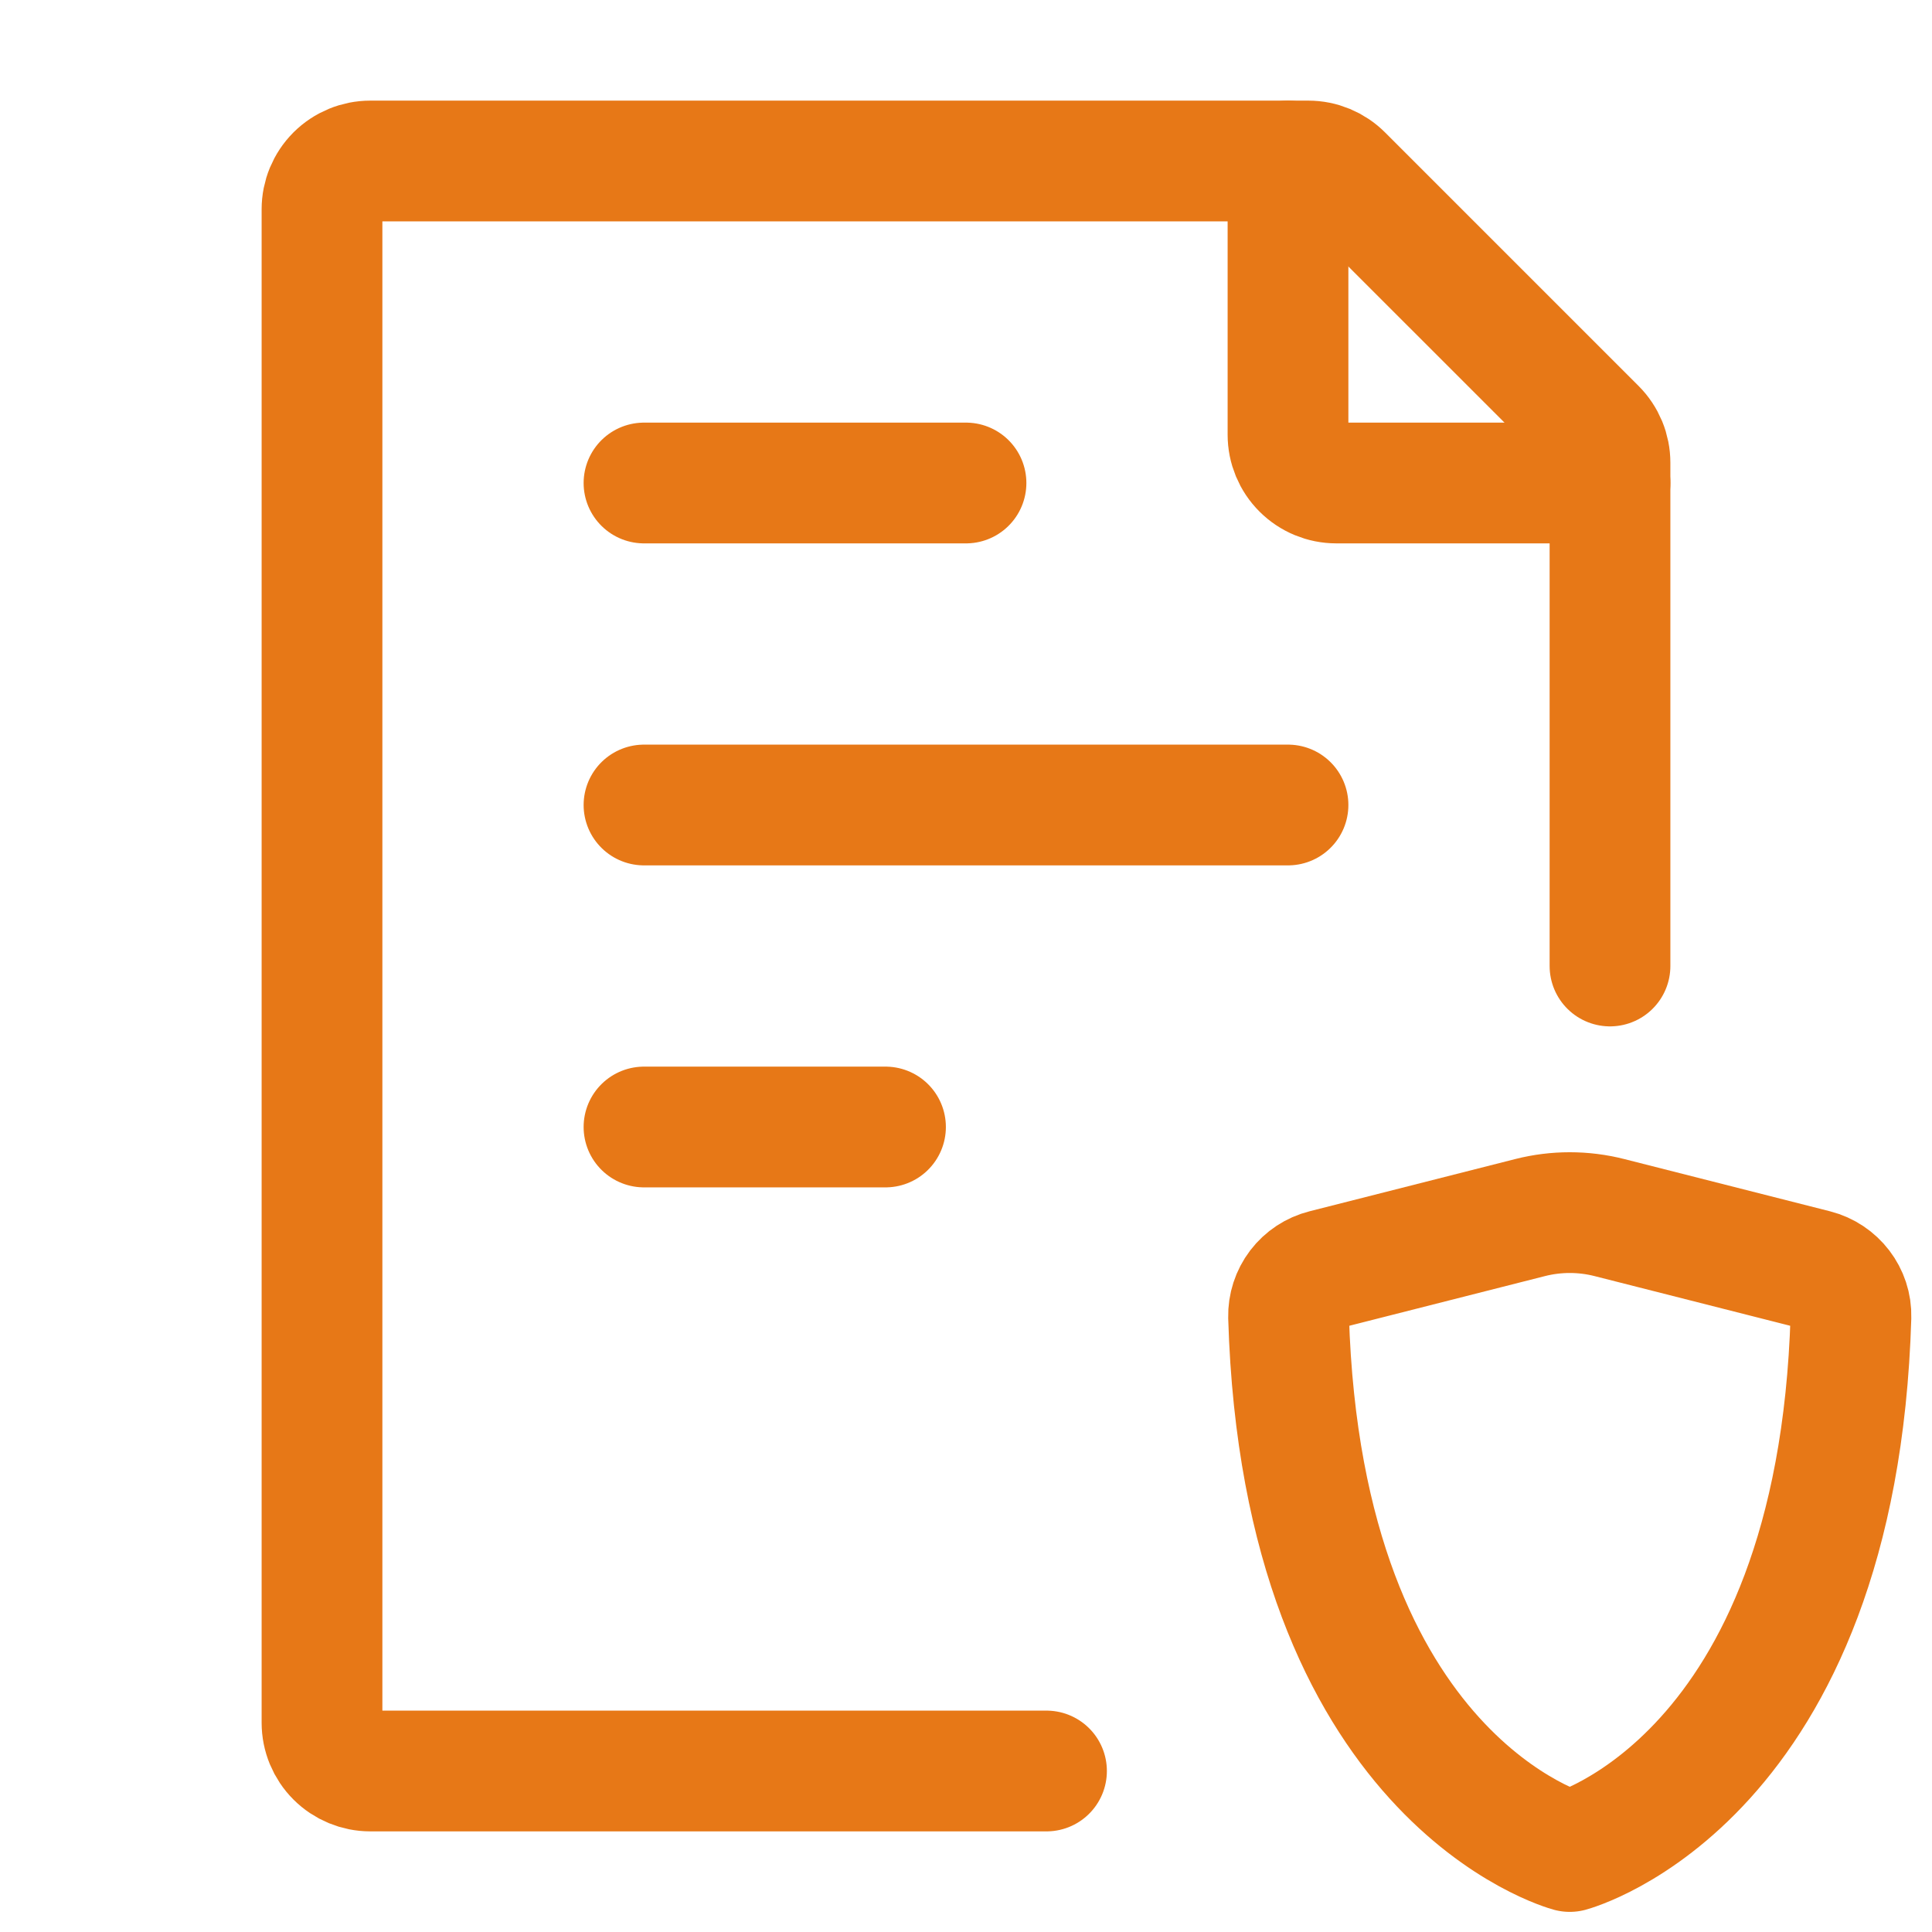
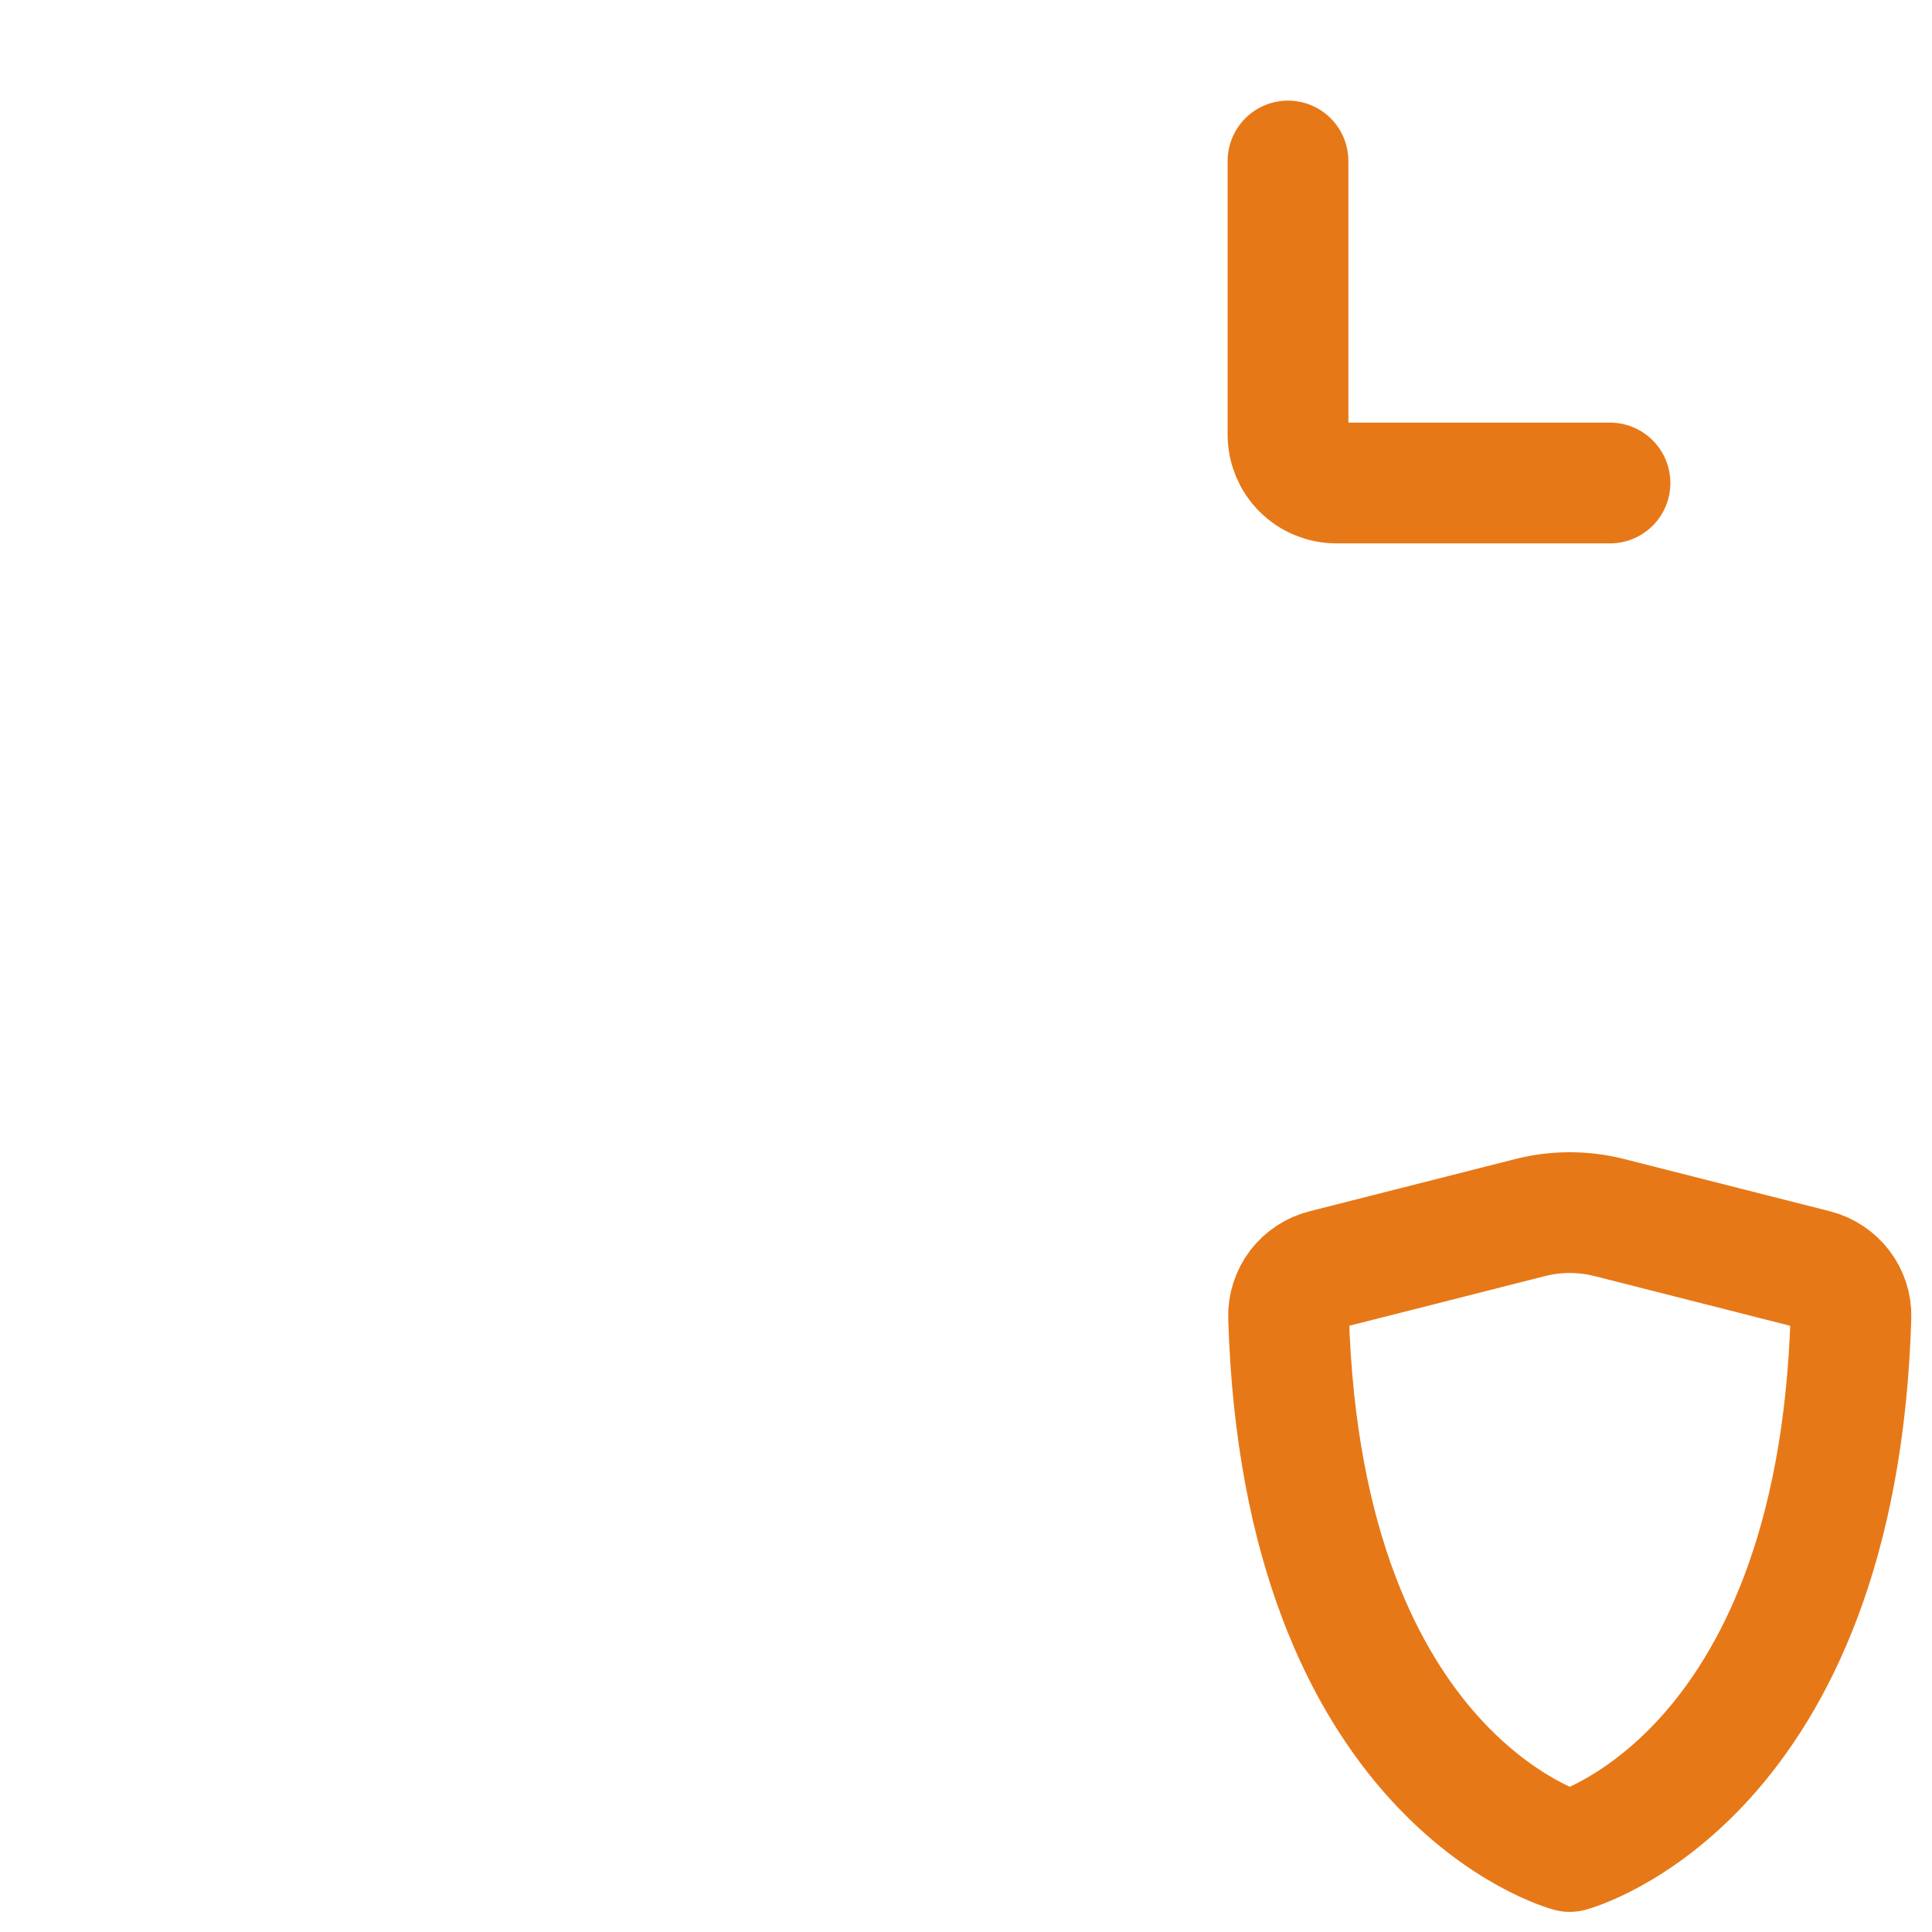
<svg xmlns="http://www.w3.org/2000/svg" width="48" height="48" viewBox="0 0 48 48" fill="none">
-   <path d="M40 24V11.498C40 11.34 39.969 11.184 39.909 11.038C39.848 10.892 39.76 10.76 39.648 10.648L33.352 4.352C33.127 4.127 32.822 4 32.504 4H9.2C8.882 4 8.577 4.126 8.351 4.351C8.126 4.577 8 4.882 8 5.2V42.8C8 43.118 8.126 43.423 8.351 43.648C8.577 43.874 8.882 44 9.2 44H26M16 20H32M16 12H24M16 28H22" stroke="#E77817" stroke-width="3" stroke-linecap="round" stroke-linejoin="round" />
  <path d="M32 4V10.8C32 11.118 32.126 11.424 32.352 11.649C32.577 11.874 32.882 12 33.2 12H40M39.984 30.25L45.096 31.548C45.628 31.684 46.002 32.168 45.986 32.716C45.642 44.232 39 46 39 46C39 46 32.358 44.232 32.014 32.716C32.008 32.449 32.093 32.188 32.254 31.976C32.416 31.764 32.645 31.613 32.904 31.548L38.016 30.25C38.662 30.086 39.338 30.086 39.984 30.25Z" stroke="#E77817" stroke-width="3" stroke-linecap="round" stroke-linejoin="round" />
</svg>